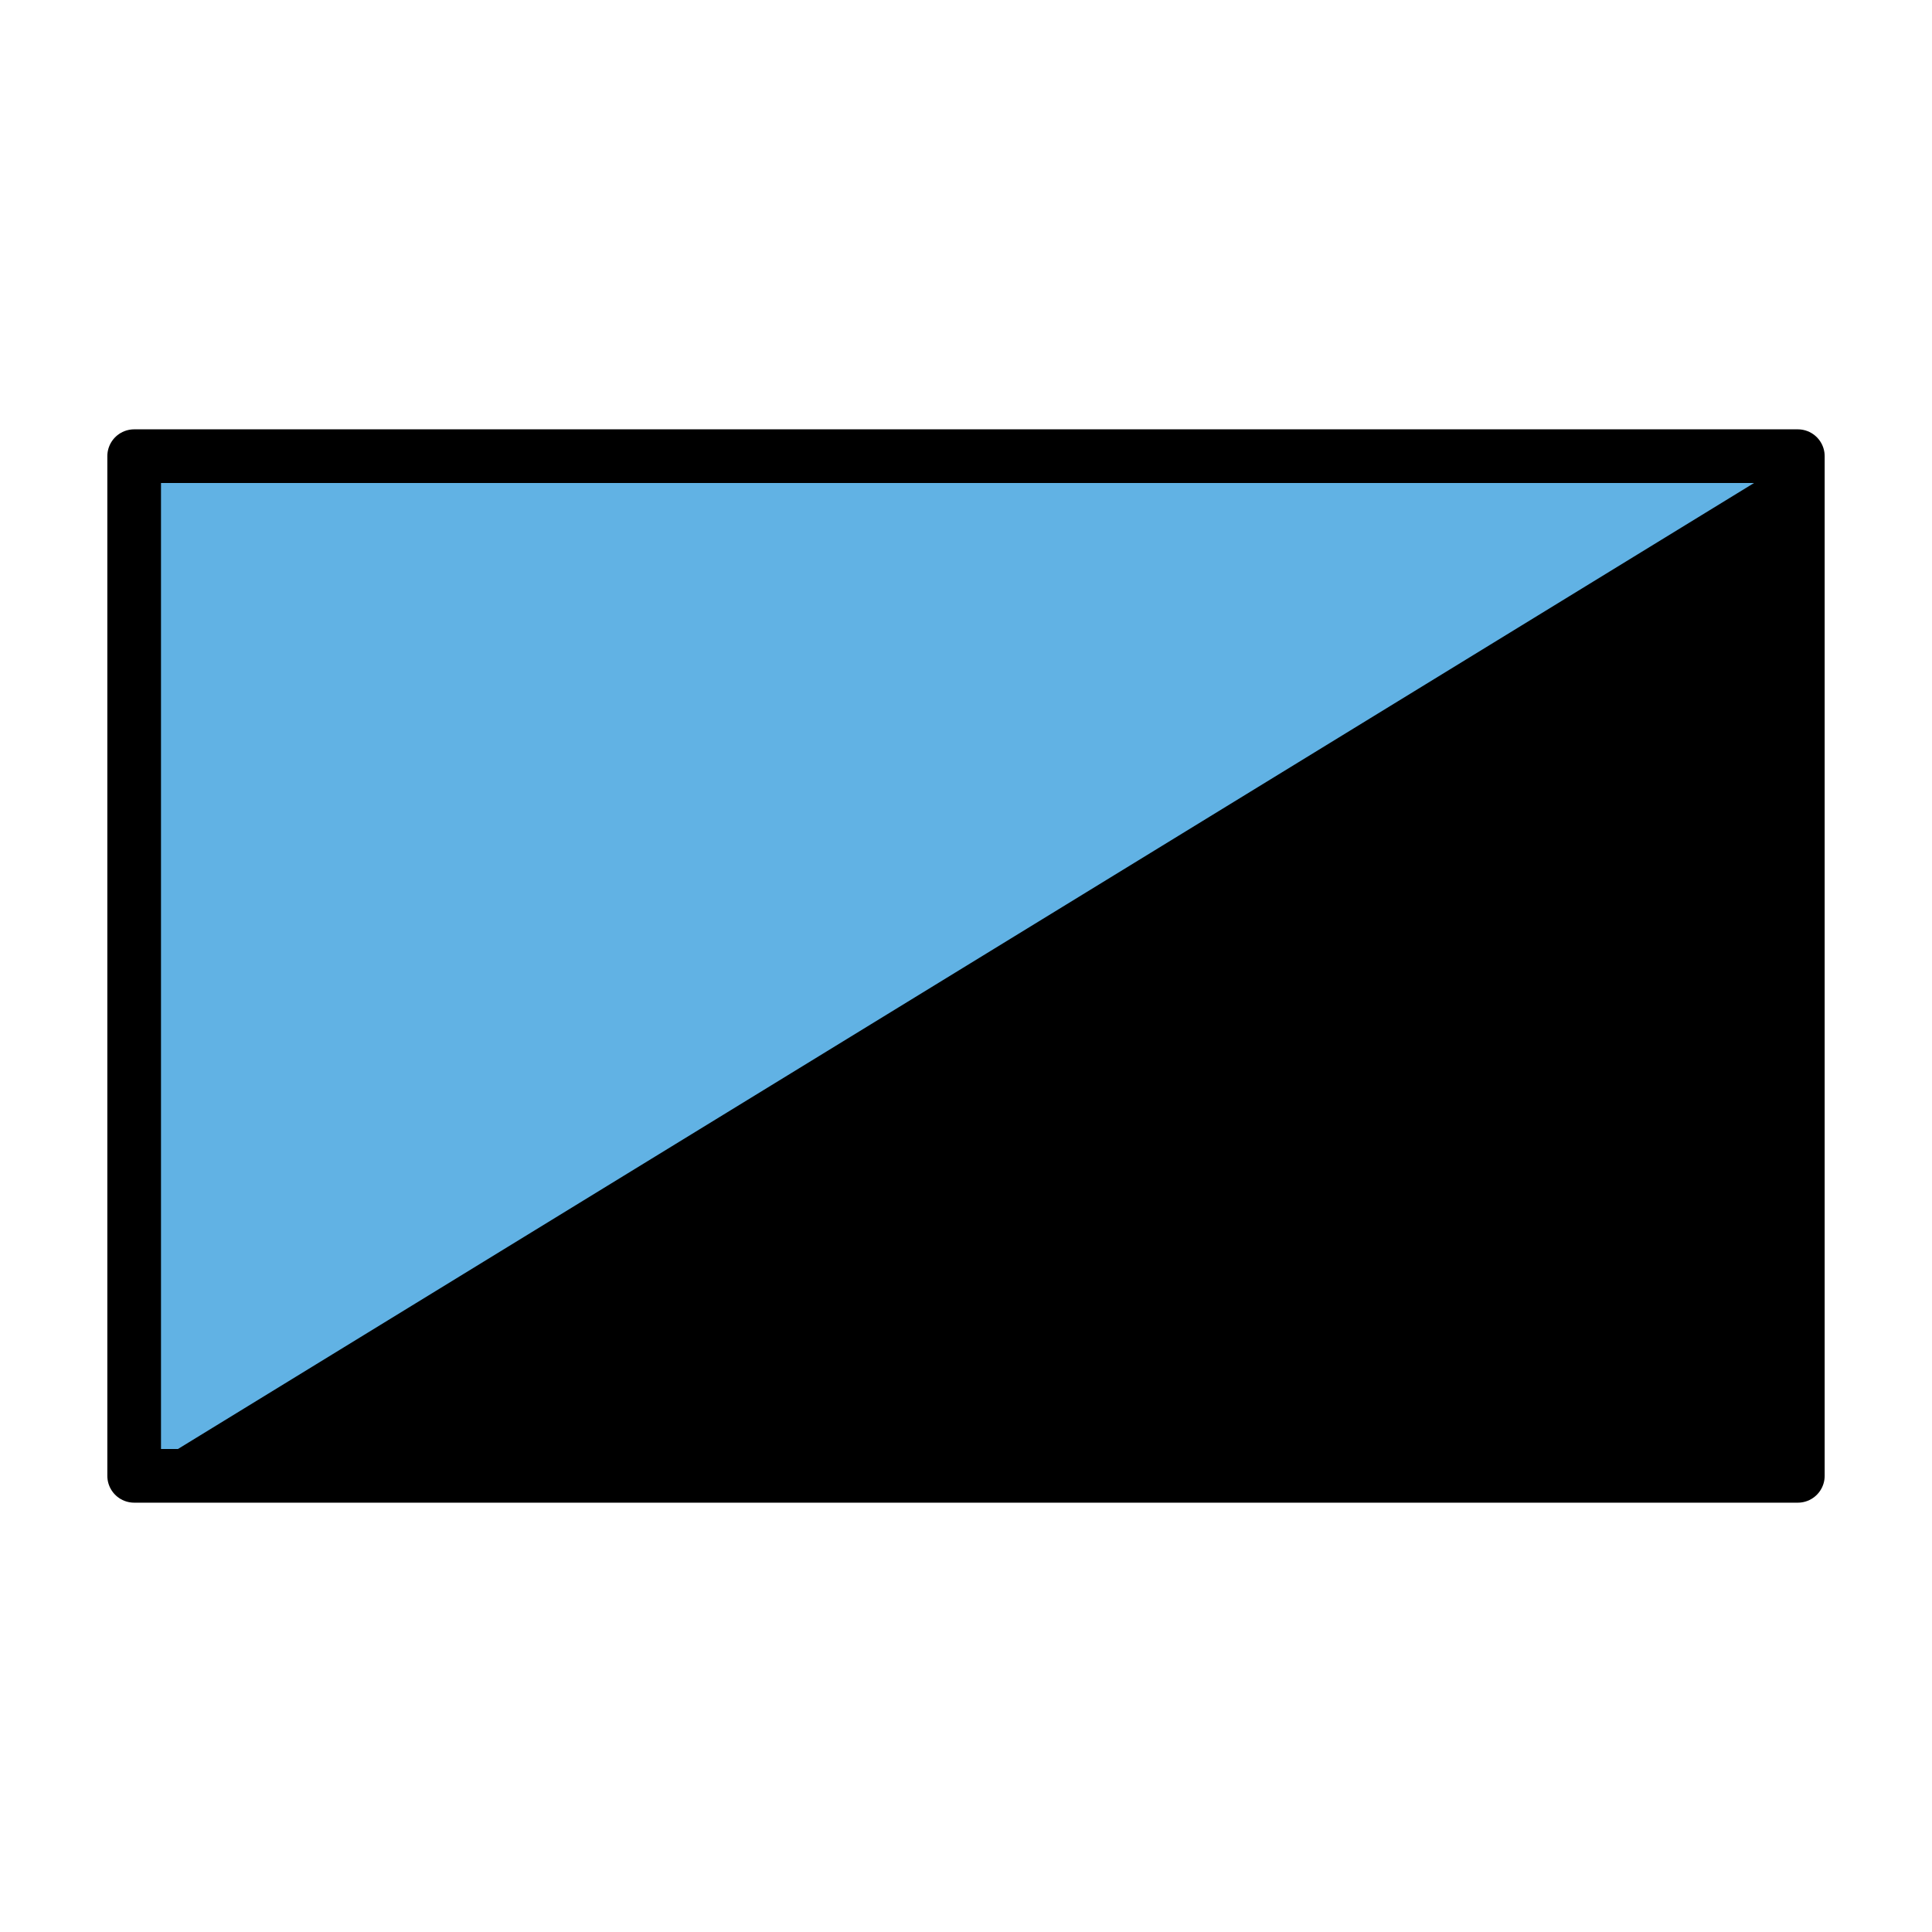
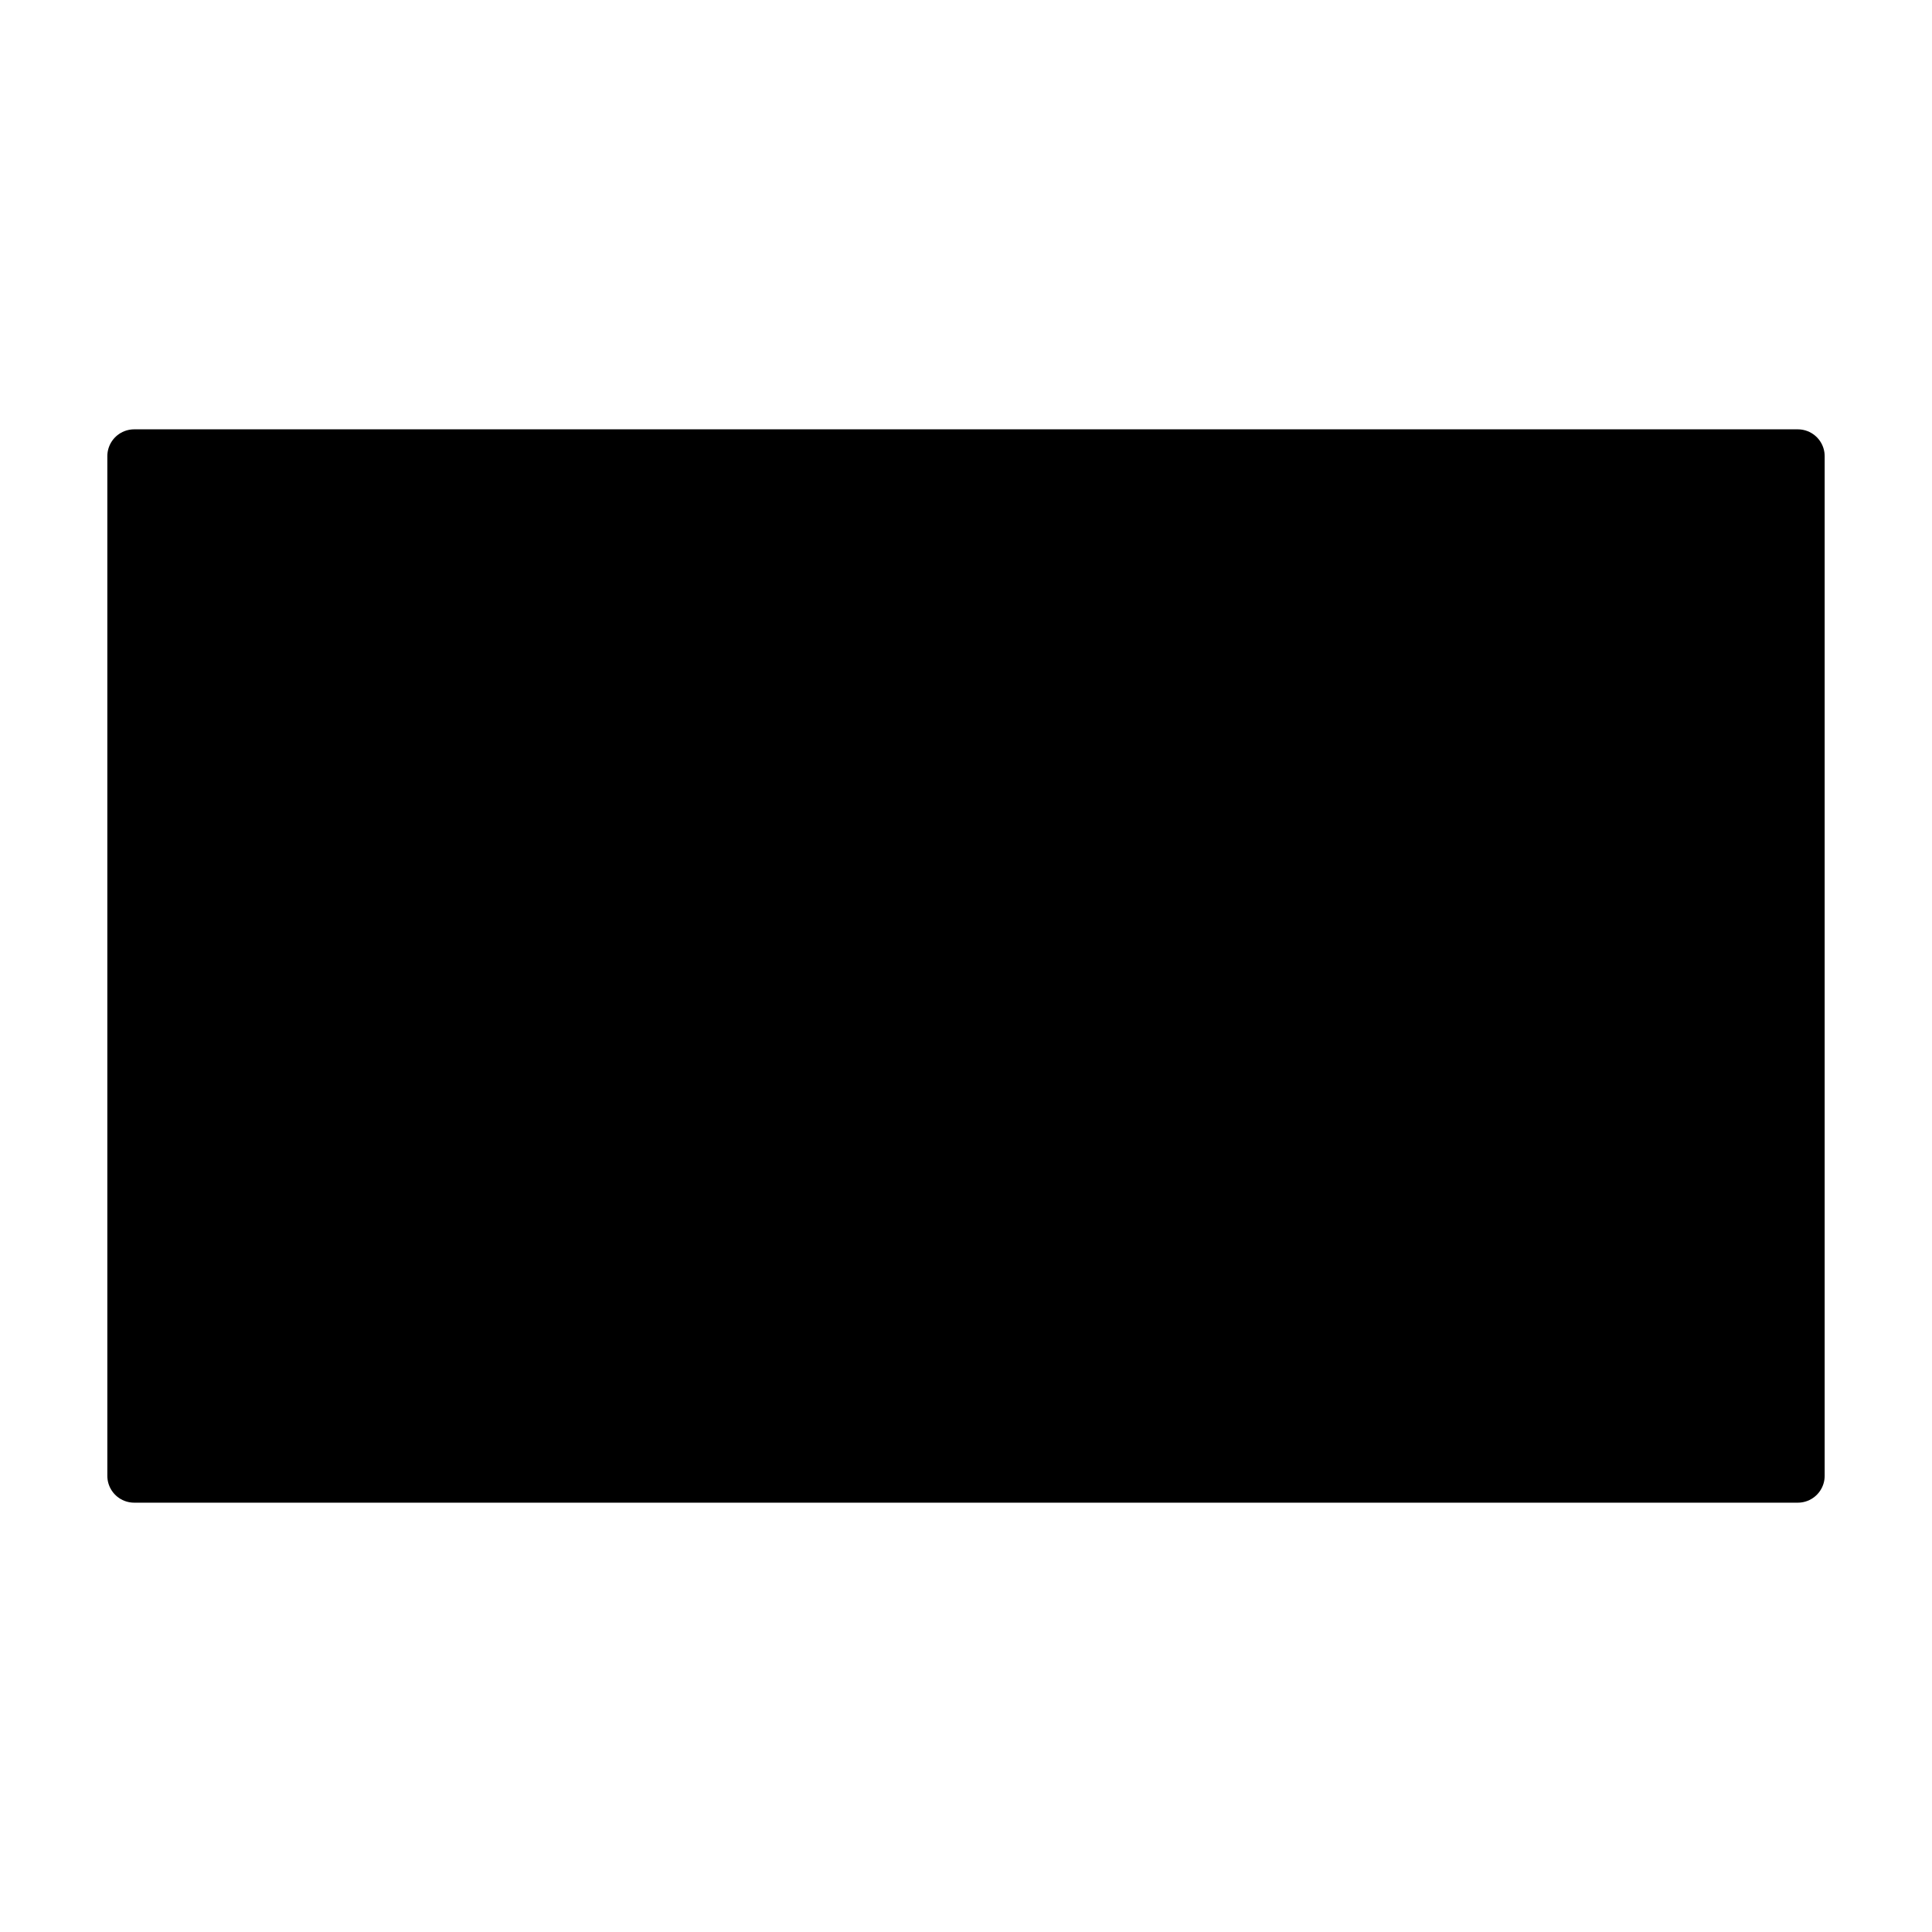
<svg xmlns="http://www.w3.org/2000/svg" viewBox="0 0 72 72">
  <path style="fill:#000" d="M5 17h62v38H5z" />
-   <path style="fill:#61b2e4;fill-opacity:1" d="M5 55V17h62z" />
  <path fill="none" stroke="#000" stroke-linecap="round" stroke-linejoin="round" stroke-width="2" d="M5 17h62v38H5z" />
</svg>